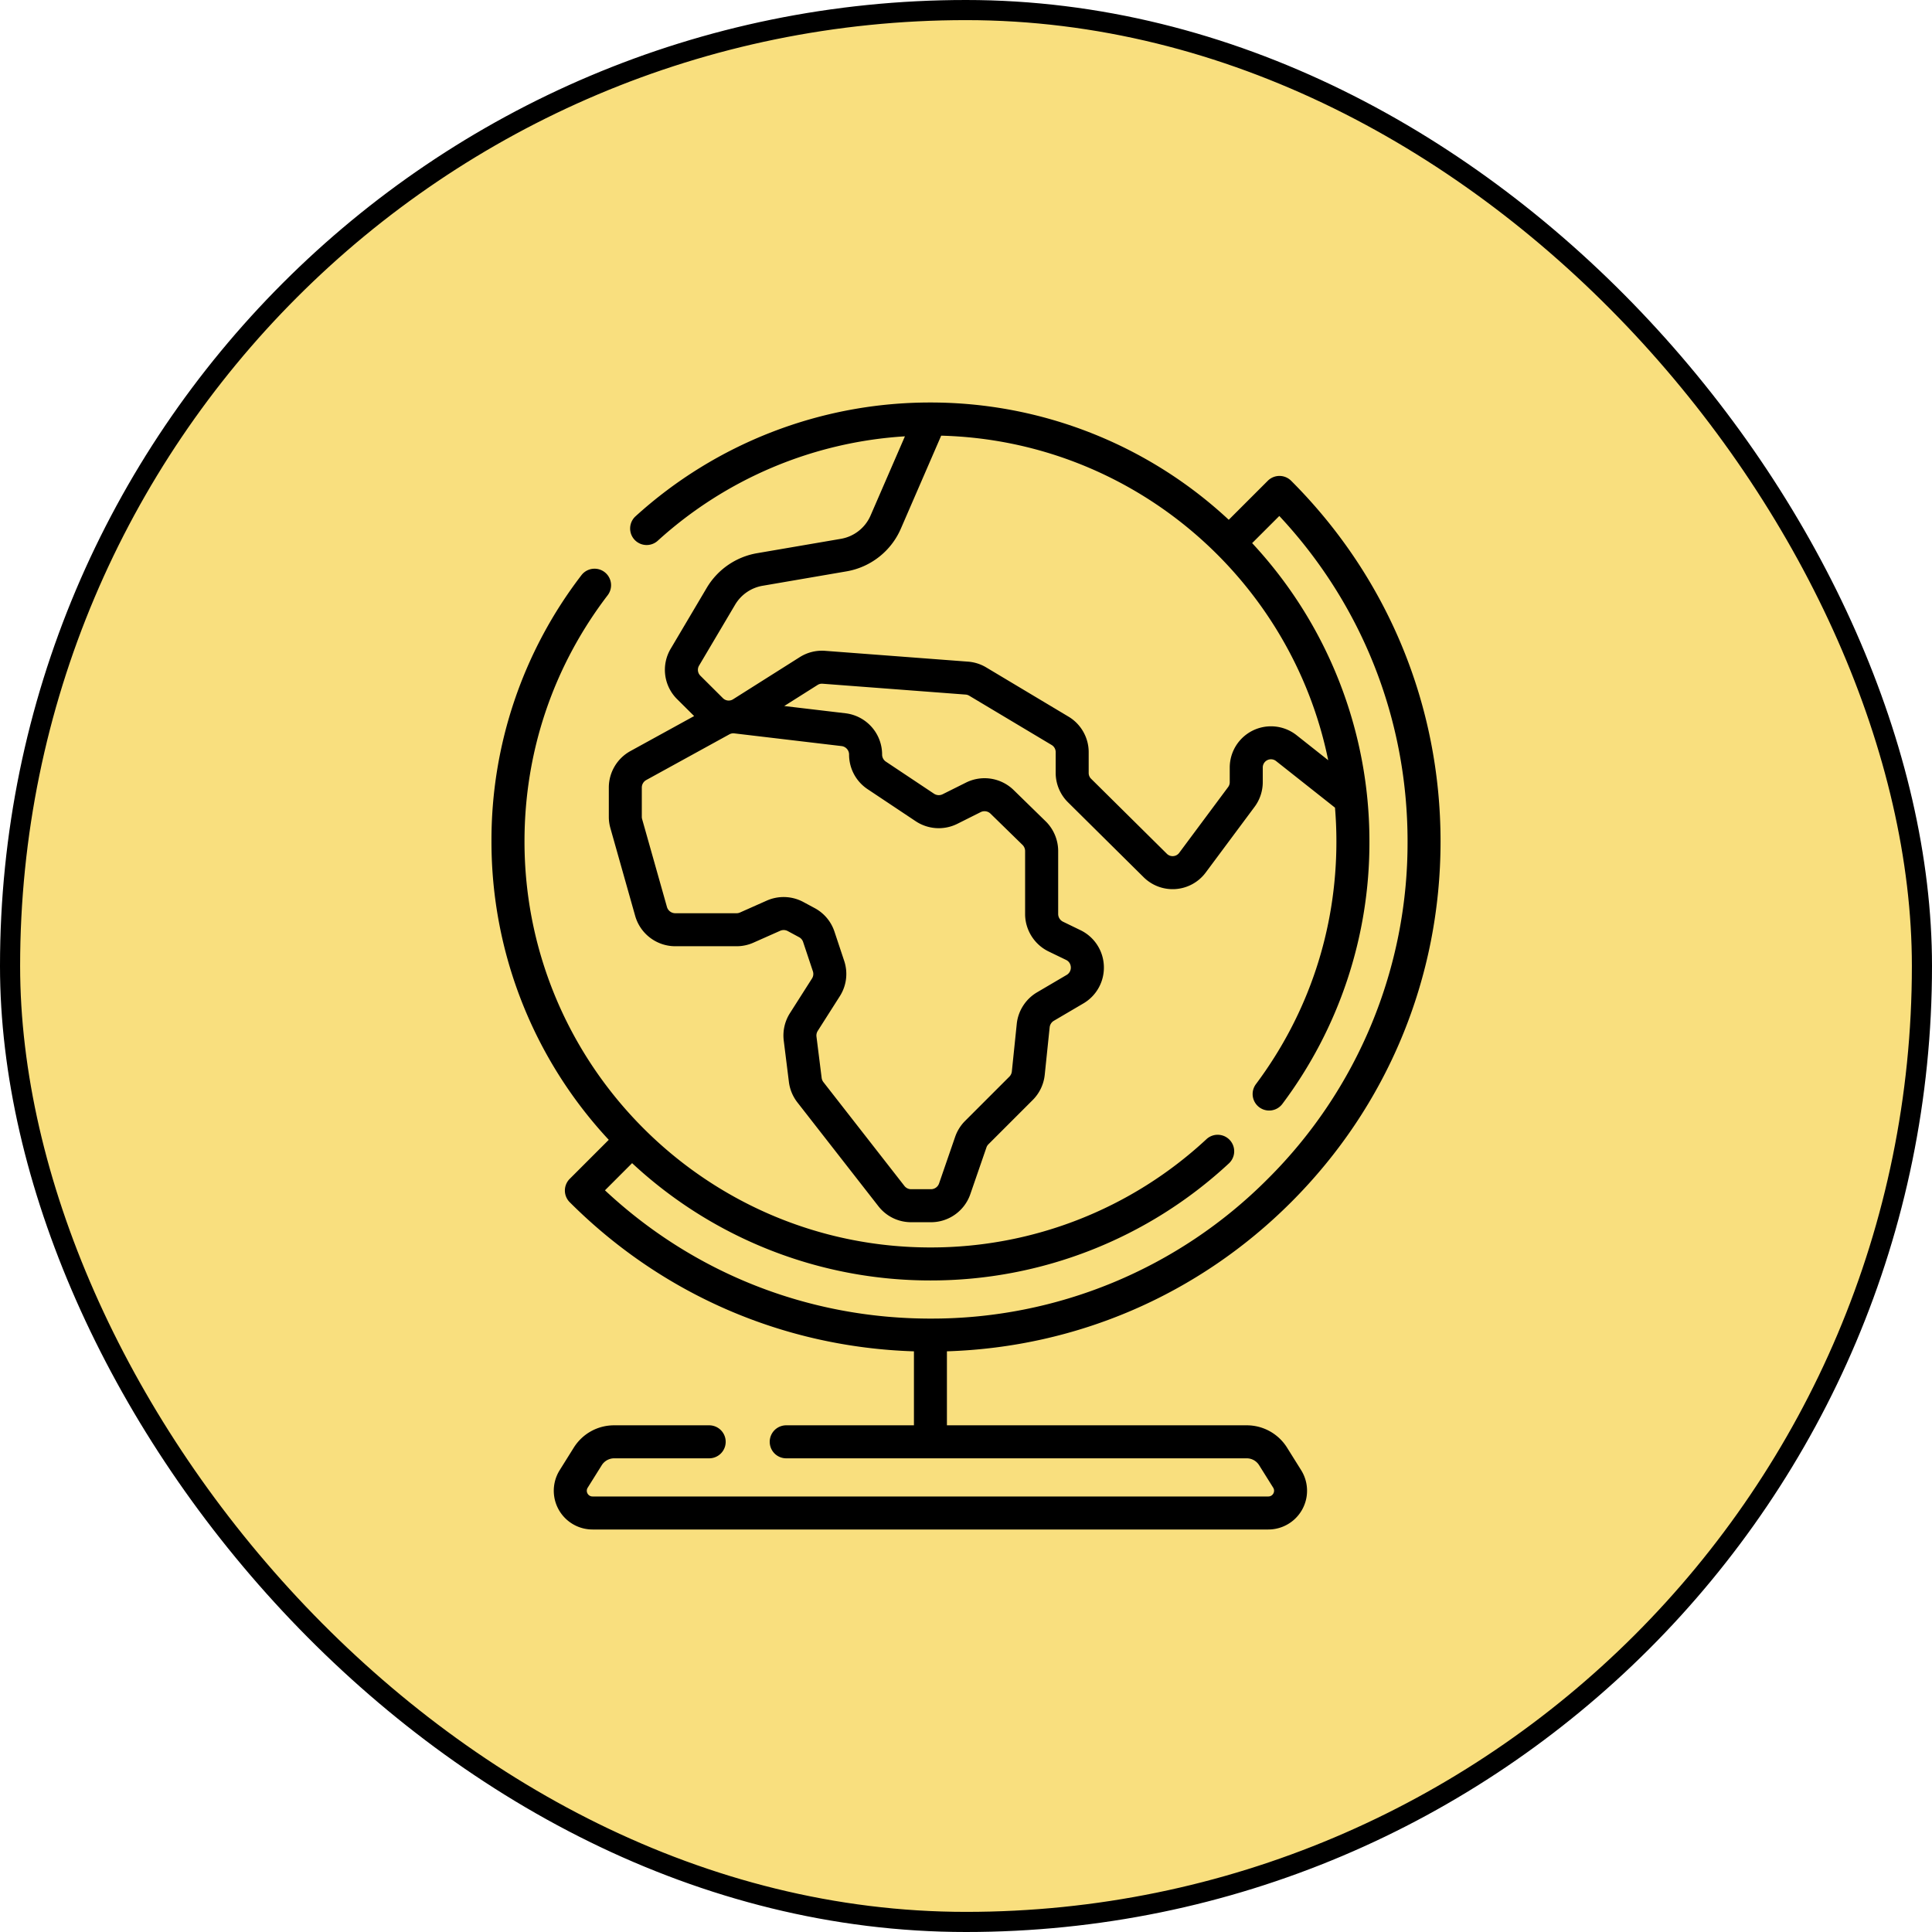
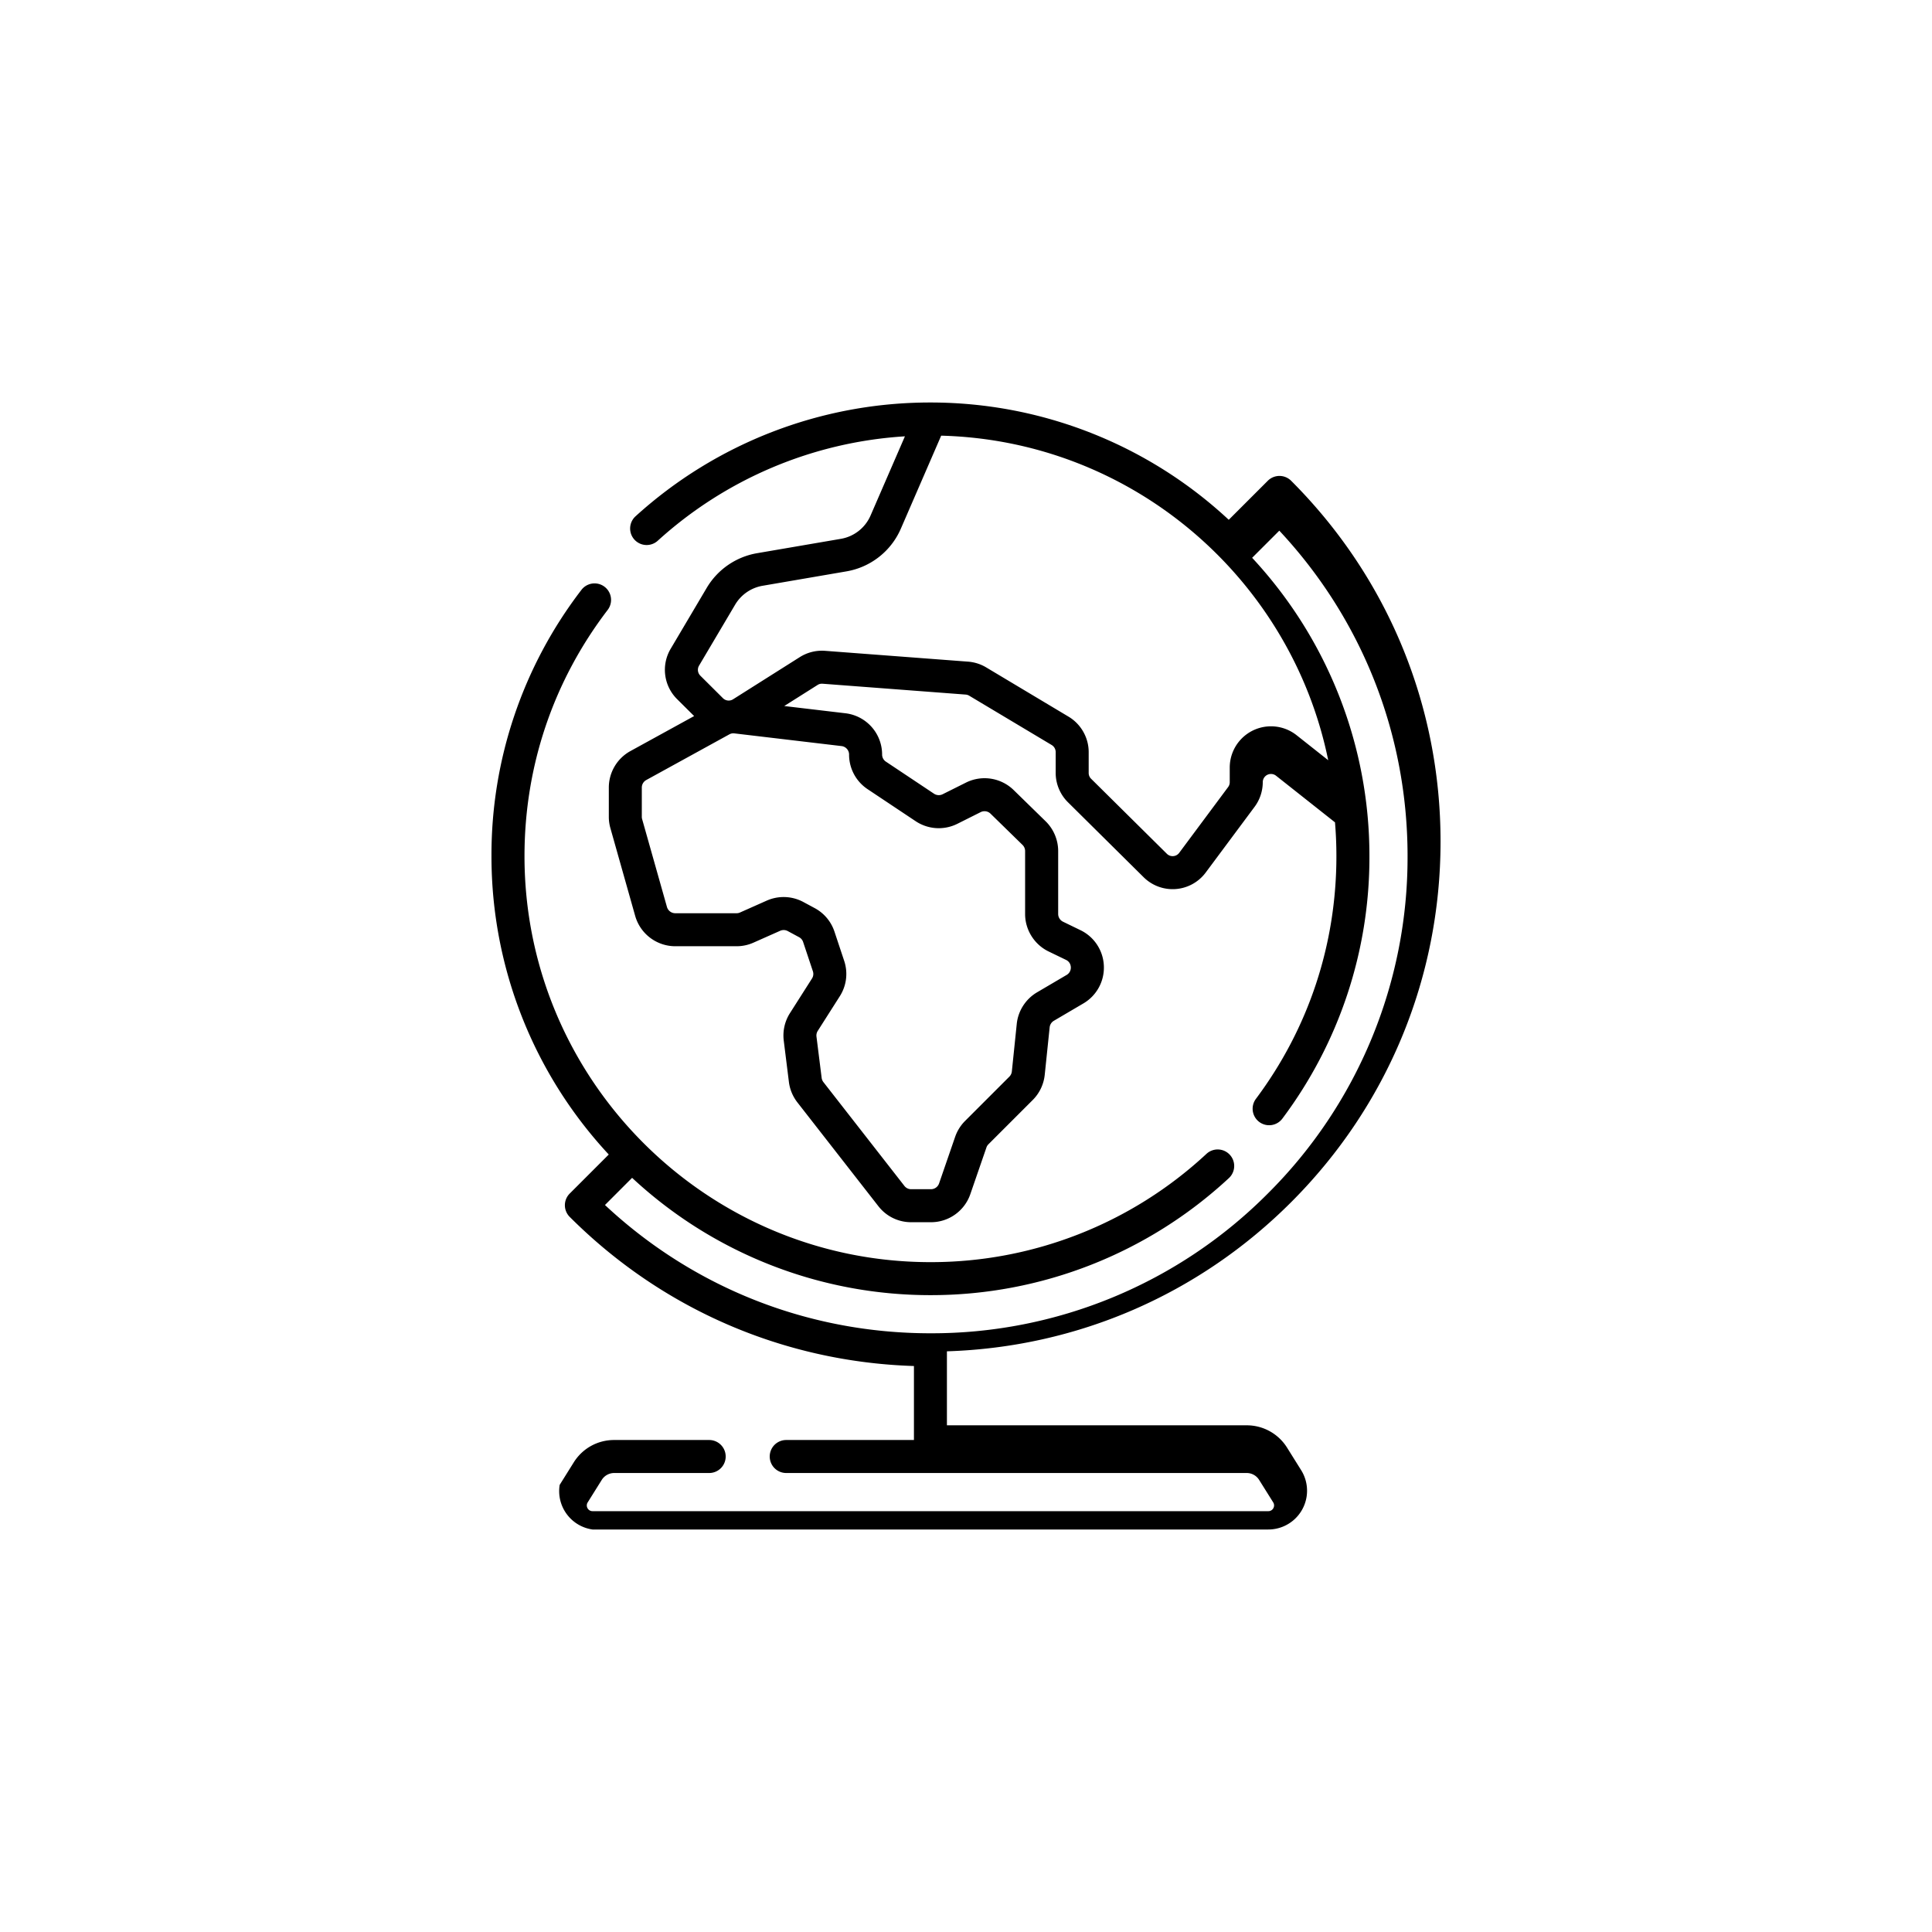
<svg xmlns="http://www.w3.org/2000/svg" width="96" height="96" fill="none">
-   <rect width="95" height="95" x=".5" y=".5" fill="#F9DF7E" rx="47.5" />
-   <rect width="95" height="95" x=".5" y=".5" stroke="#000" rx="47.5" />
-   <path fill="#000" d="M63.955 71.935a2.36 2.36 0 0 0-2.008-1.112H47.052v-3.677c6.464-.204 12.51-2.816 17.104-7.41 4.788-4.787 7.424-11.153 7.424-17.923 0-6.771-2.636-13.137-7.424-17.924a.82.82 0 0 0-1.16 0l-1.94 1.939A21.73 21.73 0 0 0 46.233 20a21.76 21.76 0 0 0-14.653 5.654.82.82 0 0 0 1.103 1.215 20.1 20.1 0 0 1 12.282-5.188l-1.706 3.932a1.97 1.97 0 0 1-1.48 1.162l-4.16.713a3.62 3.62 0 0 0-2.503 1.724l-1.792 3.028a2.05 2.05 0 0 0 .317 2.496l.85.845-3.169 1.741a2.07 2.07 0 0 0-1.07 1.81v1.456q0 .286.078.561l1.233 4.366a2.074 2.074 0 0 0 1.988 1.503h3.05c.29 0 .572-.06.838-.178l1.328-.59a.43.43 0 0 1 .375.014l.564.304a.42.42 0 0 1 .201.24l.484 1.451a.42.42 0 0 1-.044.363l-1.096 1.722a2.07 2.07 0 0 0-.307 1.365l.256 2.052c.046.37.192.72.42 1.014l4.026 5.16c.394.506.988.796 1.629.796h.987c.88 0 1.665-.56 1.952-1.392l.8-2.317a.4.4 0 0 1 .1-.163l2.204-2.203c.334-.334.545-.777.594-1.248l.245-2.362a.43.43 0 0 1 .207-.323l1.47-.864a2.06 2.06 0 0 0 1.016-1.865 2.06 2.06 0 0 0-1.164-1.775l-.866-.42a.43.43 0 0 1-.24-.382v-3.13c0-.552-.227-1.091-.622-1.477l-1.591-1.554a2.07 2.07 0 0 0-2.367-.37l-1.162.58a.43.43 0 0 1-.426-.026l-2.39-1.593a.42.42 0 0 1-.19-.354 2.066 2.066 0 0 0-1.822-2.051l-3.041-.36 1.655-1.046a.4.4 0 0 1 .249-.062l7.108.539a.4.4 0 0 1 .178.056l4.098 2.45a.41.41 0 0 1 .199.35v1.037c0 .543.221 1.073.607 1.455l3.764 3.728a2.047 2.047 0 0 0 3.084-.233l2.43-3.267c.262-.352.405-.786.405-1.223v-.73a.408.408 0 0 1 .661-.32l2.928 2.316q.07.831.07 1.68c0 4.387-1.382 8.557-3.999 12.059a.82.82 0 1 0 1.314.982 21.63 21.63 0 0 0 4.326-13.04 21.73 21.73 0 0 0-5.828-14.826l1.35-1.349c4.116 4.404 6.373 10.116 6.373 16.174a23.55 23.55 0 0 1-6.944 16.764 23.55 23.55 0 0 1-16.764 6.944c-6.058 0-11.77-2.257-16.173-6.374l1.349-1.35a21.73 21.73 0 0 0 14.825 5.829 21.75 21.75 0 0 0 14.83-5.817.82.82 0 1 0-1.116-1.203 20.1 20.1 0 0 1-13.714 5.38c-11.123 0-20.172-9.05-20.172-20.173 0-4.465 1.429-8.696 4.133-12.235a.82.82 0 1 0-1.304-.996 21.6 21.6 0 0 0-4.47 13.231 21.73 21.73 0 0 0 5.828 14.825l-1.94 1.94a.82.82 0 0 0 0 1.16c4.594 4.593 10.64 7.205 17.104 7.41v3.676h-6.346a.82.82 0 0 0 0 1.64h22.881c.253 0 .483.129.617.342l.7 1.118a.28.28 0 0 1 .006.29.28.28 0 0 1-.248.146H29.444a.28.28 0 0 1-.25-.147.28.28 0 0 1 .008-.289l.699-1.118a.73.73 0 0 1 .616-.342h4.722a.82.82 0 0 0 0-1.64h-4.723c-.821 0-1.571.416-2.007 1.112l-.699 1.118A1.926 1.926 0 0 0 29.443 76h33.578a1.926 1.926 0 0 0 1.633-2.947zM42.19 37.493c0 .693.343 1.335.92 1.72l2.39 1.593a2.07 2.07 0 0 0 2.07.129l1.16-.581a.425.425 0 0 1 .488.076l1.591 1.554c.081.08.128.19.128.304v3.13c0 .786.458 1.516 1.166 1.859l.866.419c.207.1.237.289.24.365a.42.42 0 0 1-.21.384l-1.47.864c-.563.332-.94.918-1.007 1.568l-.244 2.362a.43.43 0 0 1-.122.258L47.953 55.7c-.22.22-.39.492-.492.787l-.799 2.317a.425.425 0 0 1-.402.287h-.986a.42.42 0 0 1-.335-.164l-4.026-5.16a.43.43 0 0 1-.086-.21l-.257-2.05a.43.43 0 0 1 .063-.282l1.096-1.722c.336-.527.415-1.17.217-1.762l-.483-1.452a2.06 2.06 0 0 0-.98-1.165l-.565-.304a2.07 2.07 0 0 0-1.818-.069l-1.328.59a.4.4 0 0 1-.173.037H33.55a.43.43 0 0 1-.409-.31l-1.233-4.364a.4.4 0 0 1-.017-.116v-1.455c0-.156.085-.298.22-.373l4.128-2.269a.4.4 0 0 1 .185-.052h.004q.033 0 .066.003l5.321.63a.426.426 0 0 1 .376.421m22.233-.963a2.05 2.05 0 0 0-3.319 1.607v.73a.4.4 0 0 1-.081.243l-2.43 3.267a.4.4 0 0 1-.297.163.4.4 0 0 1-.317-.117l-3.764-3.727a.4.4 0 0 1-.12-.29V37.37c0-.716-.383-1.39-.998-1.758L49 33.161a2.06 2.06 0 0 0-.896-.284l-7.108-.538a2.06 2.06 0 0 0-1.25.31l-3.32 2.098a.405.405 0 0 1-.505-.056l-1.123-1.118a.41.41 0 0 1-.063-.497l1.792-3.028c.297-.5.795-.844 1.369-.942l4.159-.714a3.61 3.61 0 0 0 2.709-2.126l2.003-4.618c9.503.248 17.39 7.101 19.231 16.127z" />
+   <path fill="#000" d="M63.955 71.935a2.36 2.36 0 0 0-2.008-1.112H47.052v-3.677c6.464-.204 12.51-2.816 17.104-7.41 4.788-4.787 7.424-11.153 7.424-17.923 0-6.771-2.636-13.137-7.424-17.924a.82.82 0 0 0-1.16 0l-1.94 1.939A21.73 21.73 0 0 0 46.233 20a21.76 21.76 0 0 0-14.653 5.654.82.82 0 0 0 1.103 1.215 20.1 20.1 0 0 1 12.282-5.188l-1.706 3.932a1.97 1.97 0 0 1-1.48 1.162l-4.16.713a3.62 3.62 0 0 0-2.503 1.724l-1.792 3.028a2.05 2.05 0 0 0 .317 2.496l.85.845-3.169 1.741a2.07 2.07 0 0 0-1.07 1.81v1.456q0 .286.078.561l1.233 4.366a2.074 2.074 0 0 0 1.988 1.503h3.05c.29 0 .572-.06.838-.178l1.328-.59a.43.43 0 0 1 .375.014l.564.304a.42.42 0 0 1 .201.24l.484 1.451a.42.42 0 0 1-.044.363l-1.096 1.722a2.07 2.07 0 0 0-.307 1.365l.256 2.052c.046.37.192.72.42 1.014l4.026 5.16c.394.506.988.796 1.629.796h.987c.88 0 1.665-.56 1.952-1.392l.8-2.317a.4.4 0 0 1 .1-.163l2.204-2.203c.334-.334.545-.777.594-1.248l.245-2.362a.43.43 0 0 1 .207-.323l1.47-.864a2.06 2.06 0 0 0 1.016-1.865 2.06 2.06 0 0 0-1.164-1.775l-.866-.42a.43.43 0 0 1-.24-.382v-3.13c0-.552-.227-1.091-.622-1.477l-1.591-1.554a2.07 2.07 0 0 0-2.367-.37l-1.162.58a.43.43 0 0 1-.426-.026l-2.39-1.593a.42.42 0 0 1-.19-.354 2.066 2.066 0 0 0-1.822-2.051l-3.041-.36 1.655-1.046a.4.4 0 0 1 .249-.062l7.108.539a.4.4 0 0 1 .178.056l4.098 2.45a.41.41 0 0 1 .199.35v1.037c0 .543.221 1.073.607 1.455l3.764 3.728a2.047 2.047 0 0 0 3.084-.233l2.43-3.267c.262-.352.405-.786.405-1.223a.408.408 0 0 1 .661-.32l2.928 2.316q.07.831.07 1.68c0 4.387-1.382 8.557-3.999 12.059a.82.82 0 1 0 1.314.982 21.63 21.63 0 0 0 4.326-13.04 21.73 21.73 0 0 0-5.828-14.826l1.35-1.349c4.116 4.404 6.373 10.116 6.373 16.174a23.55 23.55 0 0 1-6.944 16.764 23.55 23.55 0 0 1-16.764 6.944c-6.058 0-11.77-2.257-16.173-6.374l1.349-1.35a21.73 21.73 0 0 0 14.825 5.829 21.75 21.75 0 0 0 14.83-5.817.82.82 0 1 0-1.116-1.203 20.1 20.1 0 0 1-13.714 5.38c-11.123 0-20.172-9.05-20.172-20.173 0-4.465 1.429-8.696 4.133-12.235a.82.82 0 1 0-1.304-.996 21.6 21.6 0 0 0-4.47 13.231 21.73 21.73 0 0 0 5.828 14.825l-1.94 1.94a.82.82 0 0 0 0 1.16c4.594 4.593 10.64 7.205 17.104 7.41v3.676h-6.346a.82.82 0 0 0 0 1.64h22.881c.253 0 .483.129.617.342l.7 1.118a.28.28 0 0 1 .006.29.28.28 0 0 1-.248.146H29.444a.28.28 0 0 1-.25-.147.28.28 0 0 1 .008-.289l.699-1.118a.73.73 0 0 1 .616-.342h4.722a.82.82 0 0 0 0-1.64h-4.723c-.821 0-1.571.416-2.007 1.112l-.699 1.118A1.926 1.926 0 0 0 29.443 76h33.578a1.926 1.926 0 0 0 1.633-2.947zM42.19 37.493c0 .693.343 1.335.92 1.72l2.39 1.593a2.07 2.07 0 0 0 2.07.129l1.16-.581a.425.425 0 0 1 .488.076l1.591 1.554c.081.08.128.19.128.304v3.13c0 .786.458 1.516 1.166 1.859l.866.419c.207.1.237.289.24.365a.42.42 0 0 1-.21.384l-1.47.864c-.563.332-.94.918-1.007 1.568l-.244 2.362a.43.43 0 0 1-.122.258L47.953 55.7c-.22.22-.39.492-.492.787l-.799 2.317a.425.425 0 0 1-.402.287h-.986a.42.42 0 0 1-.335-.164l-4.026-5.16a.43.43 0 0 1-.086-.21l-.257-2.05a.43.43 0 0 1 .063-.282l1.096-1.722c.336-.527.415-1.17.217-1.762l-.483-1.452a2.06 2.06 0 0 0-.98-1.165l-.565-.304a2.07 2.07 0 0 0-1.818-.069l-1.328.59a.4.4 0 0 1-.173.037H33.55a.43.43 0 0 1-.409-.31l-1.233-4.364a.4.4 0 0 1-.017-.116v-1.455c0-.156.085-.298.22-.373l4.128-2.269a.4.4 0 0 1 .185-.052h.004q.033 0 .066.003l5.321.63a.426.426 0 0 1 .376.421m22.233-.963a2.05 2.05 0 0 0-3.319 1.607v.73a.4.4 0 0 1-.081.243l-2.43 3.267a.4.4 0 0 1-.297.163.4.4 0 0 1-.317-.117l-3.764-3.727a.4.4 0 0 1-.12-.29V37.37c0-.716-.383-1.39-.998-1.758L49 33.161a2.06 2.06 0 0 0-.896-.284l-7.108-.538a2.06 2.06 0 0 0-1.25.31l-3.32 2.098a.405.405 0 0 1-.505-.056l-1.123-1.118a.41.41 0 0 1-.063-.497l1.792-3.028c.297-.5.795-.844 1.369-.942l4.159-.714a3.61 3.61 0 0 0 2.709-2.126l2.003-4.618c9.503.248 17.39 7.101 19.231 16.127z" />
</svg>